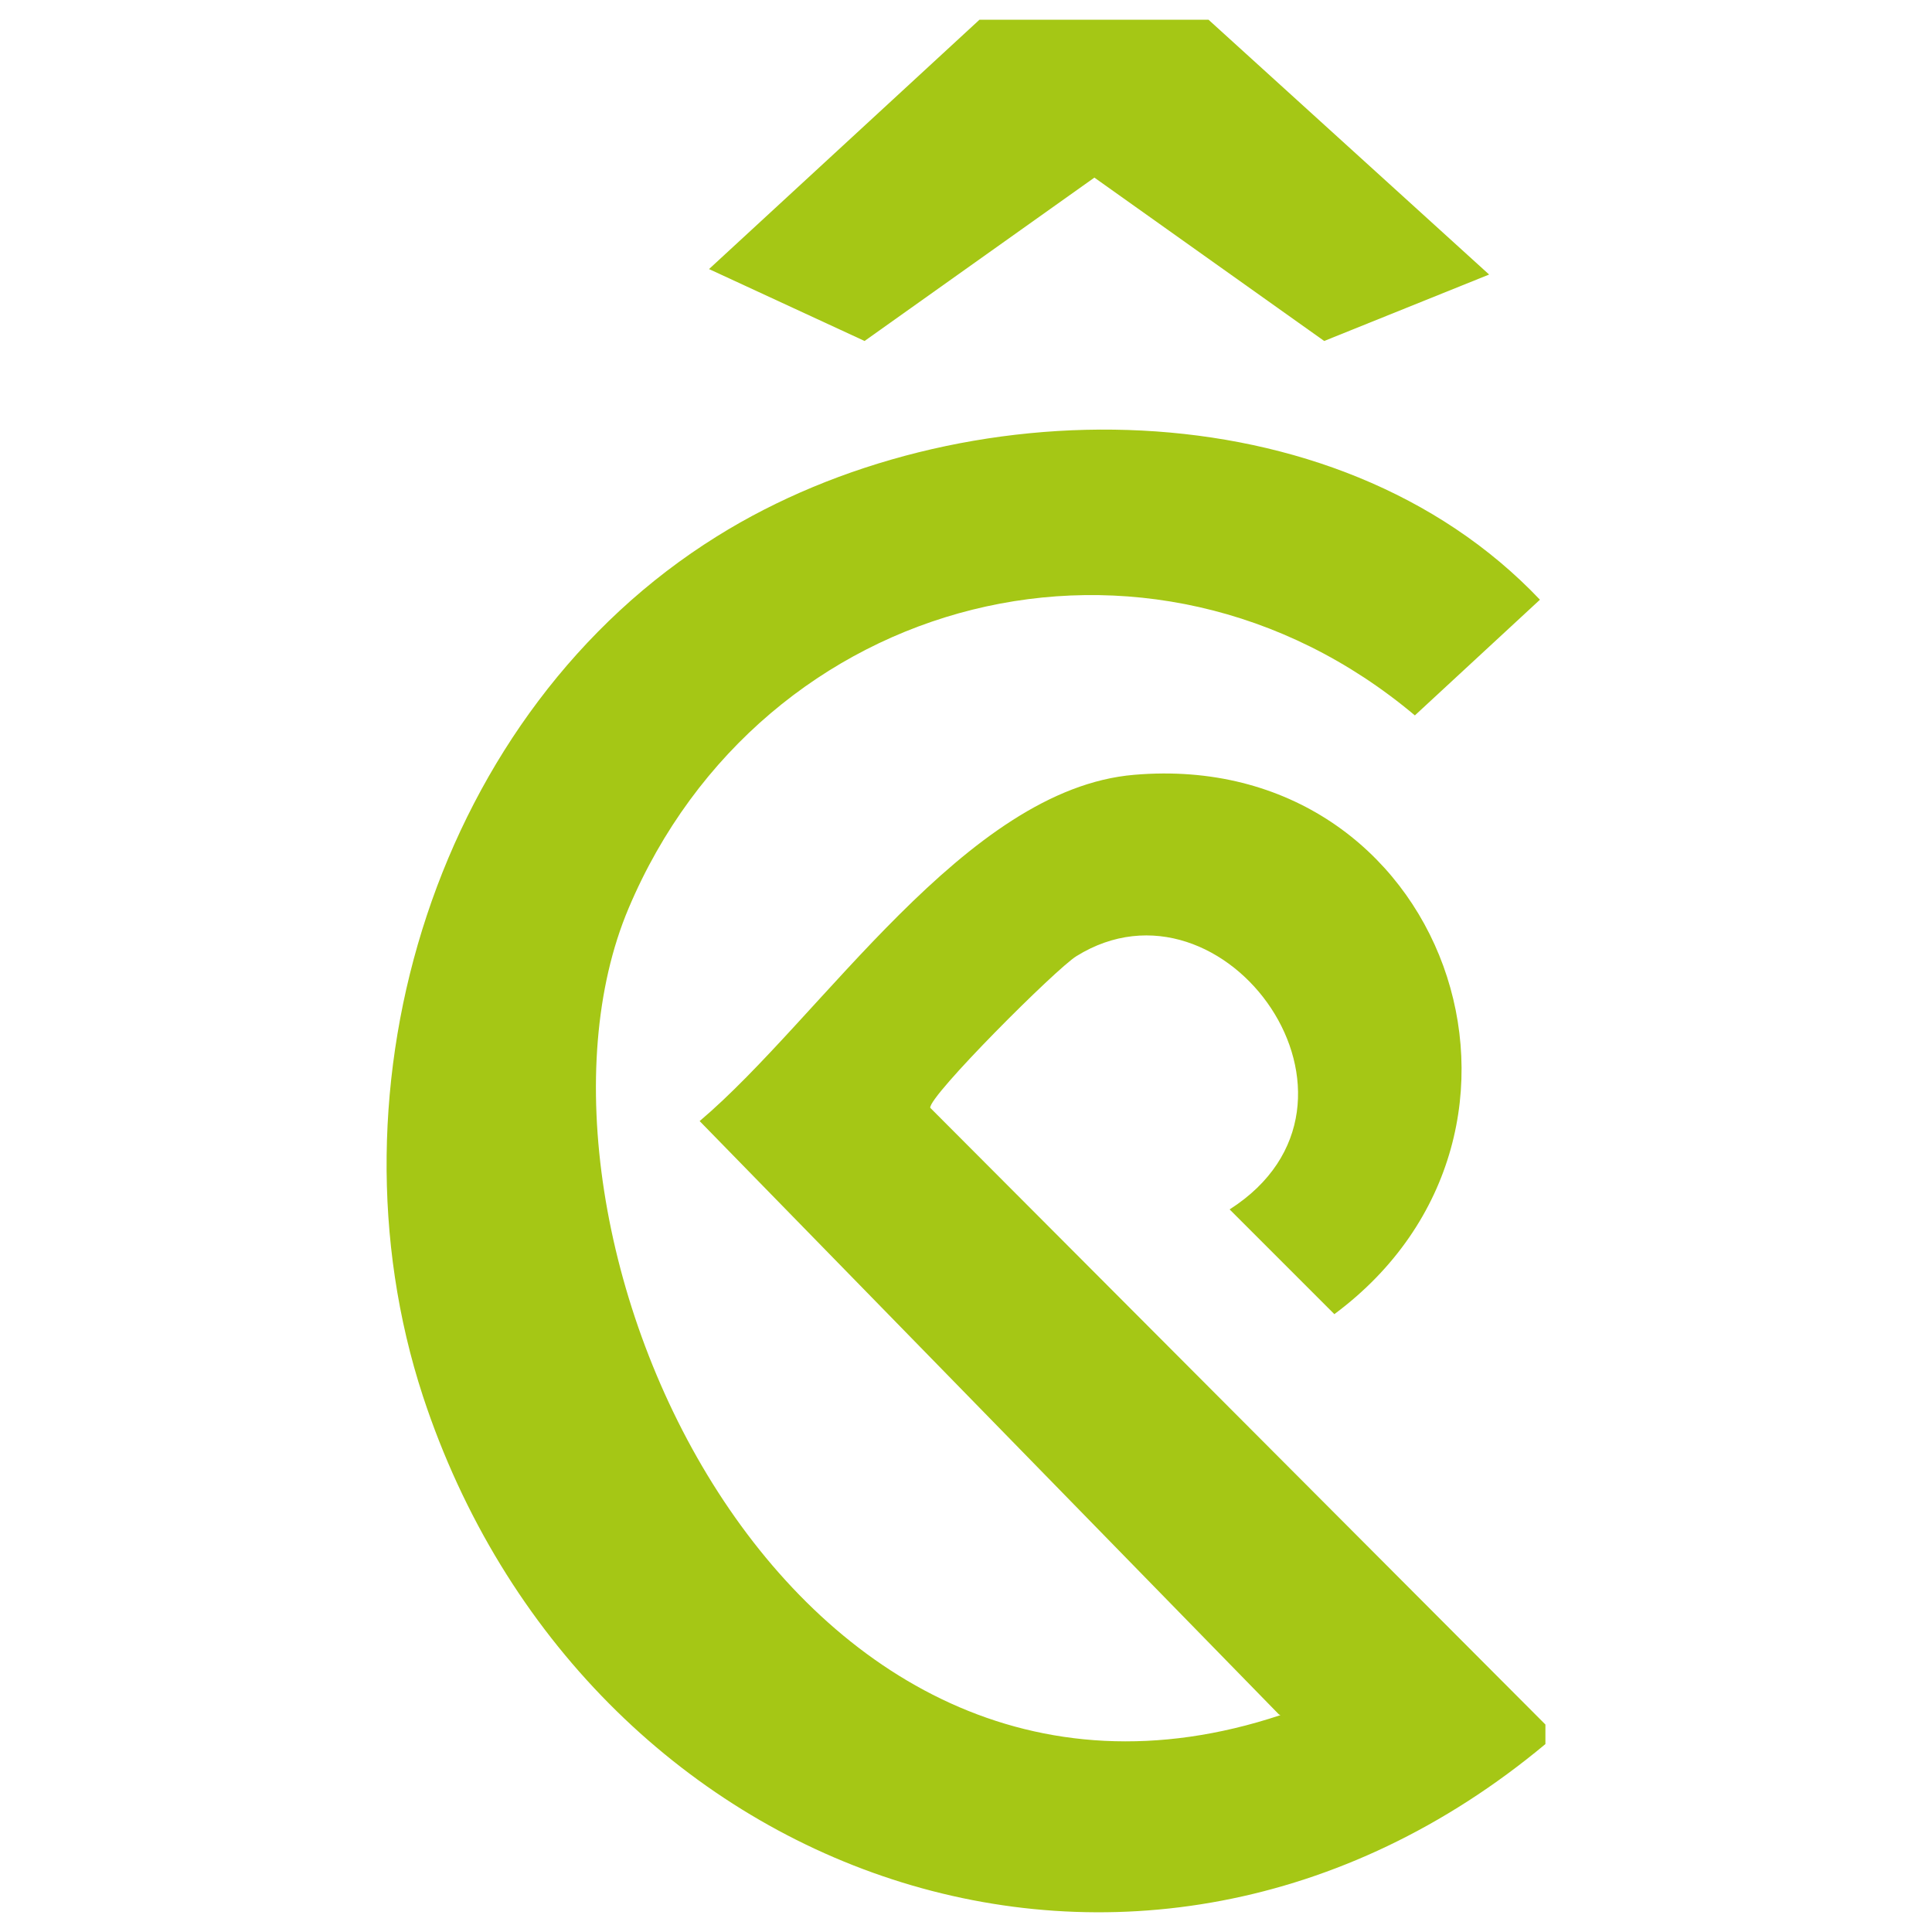
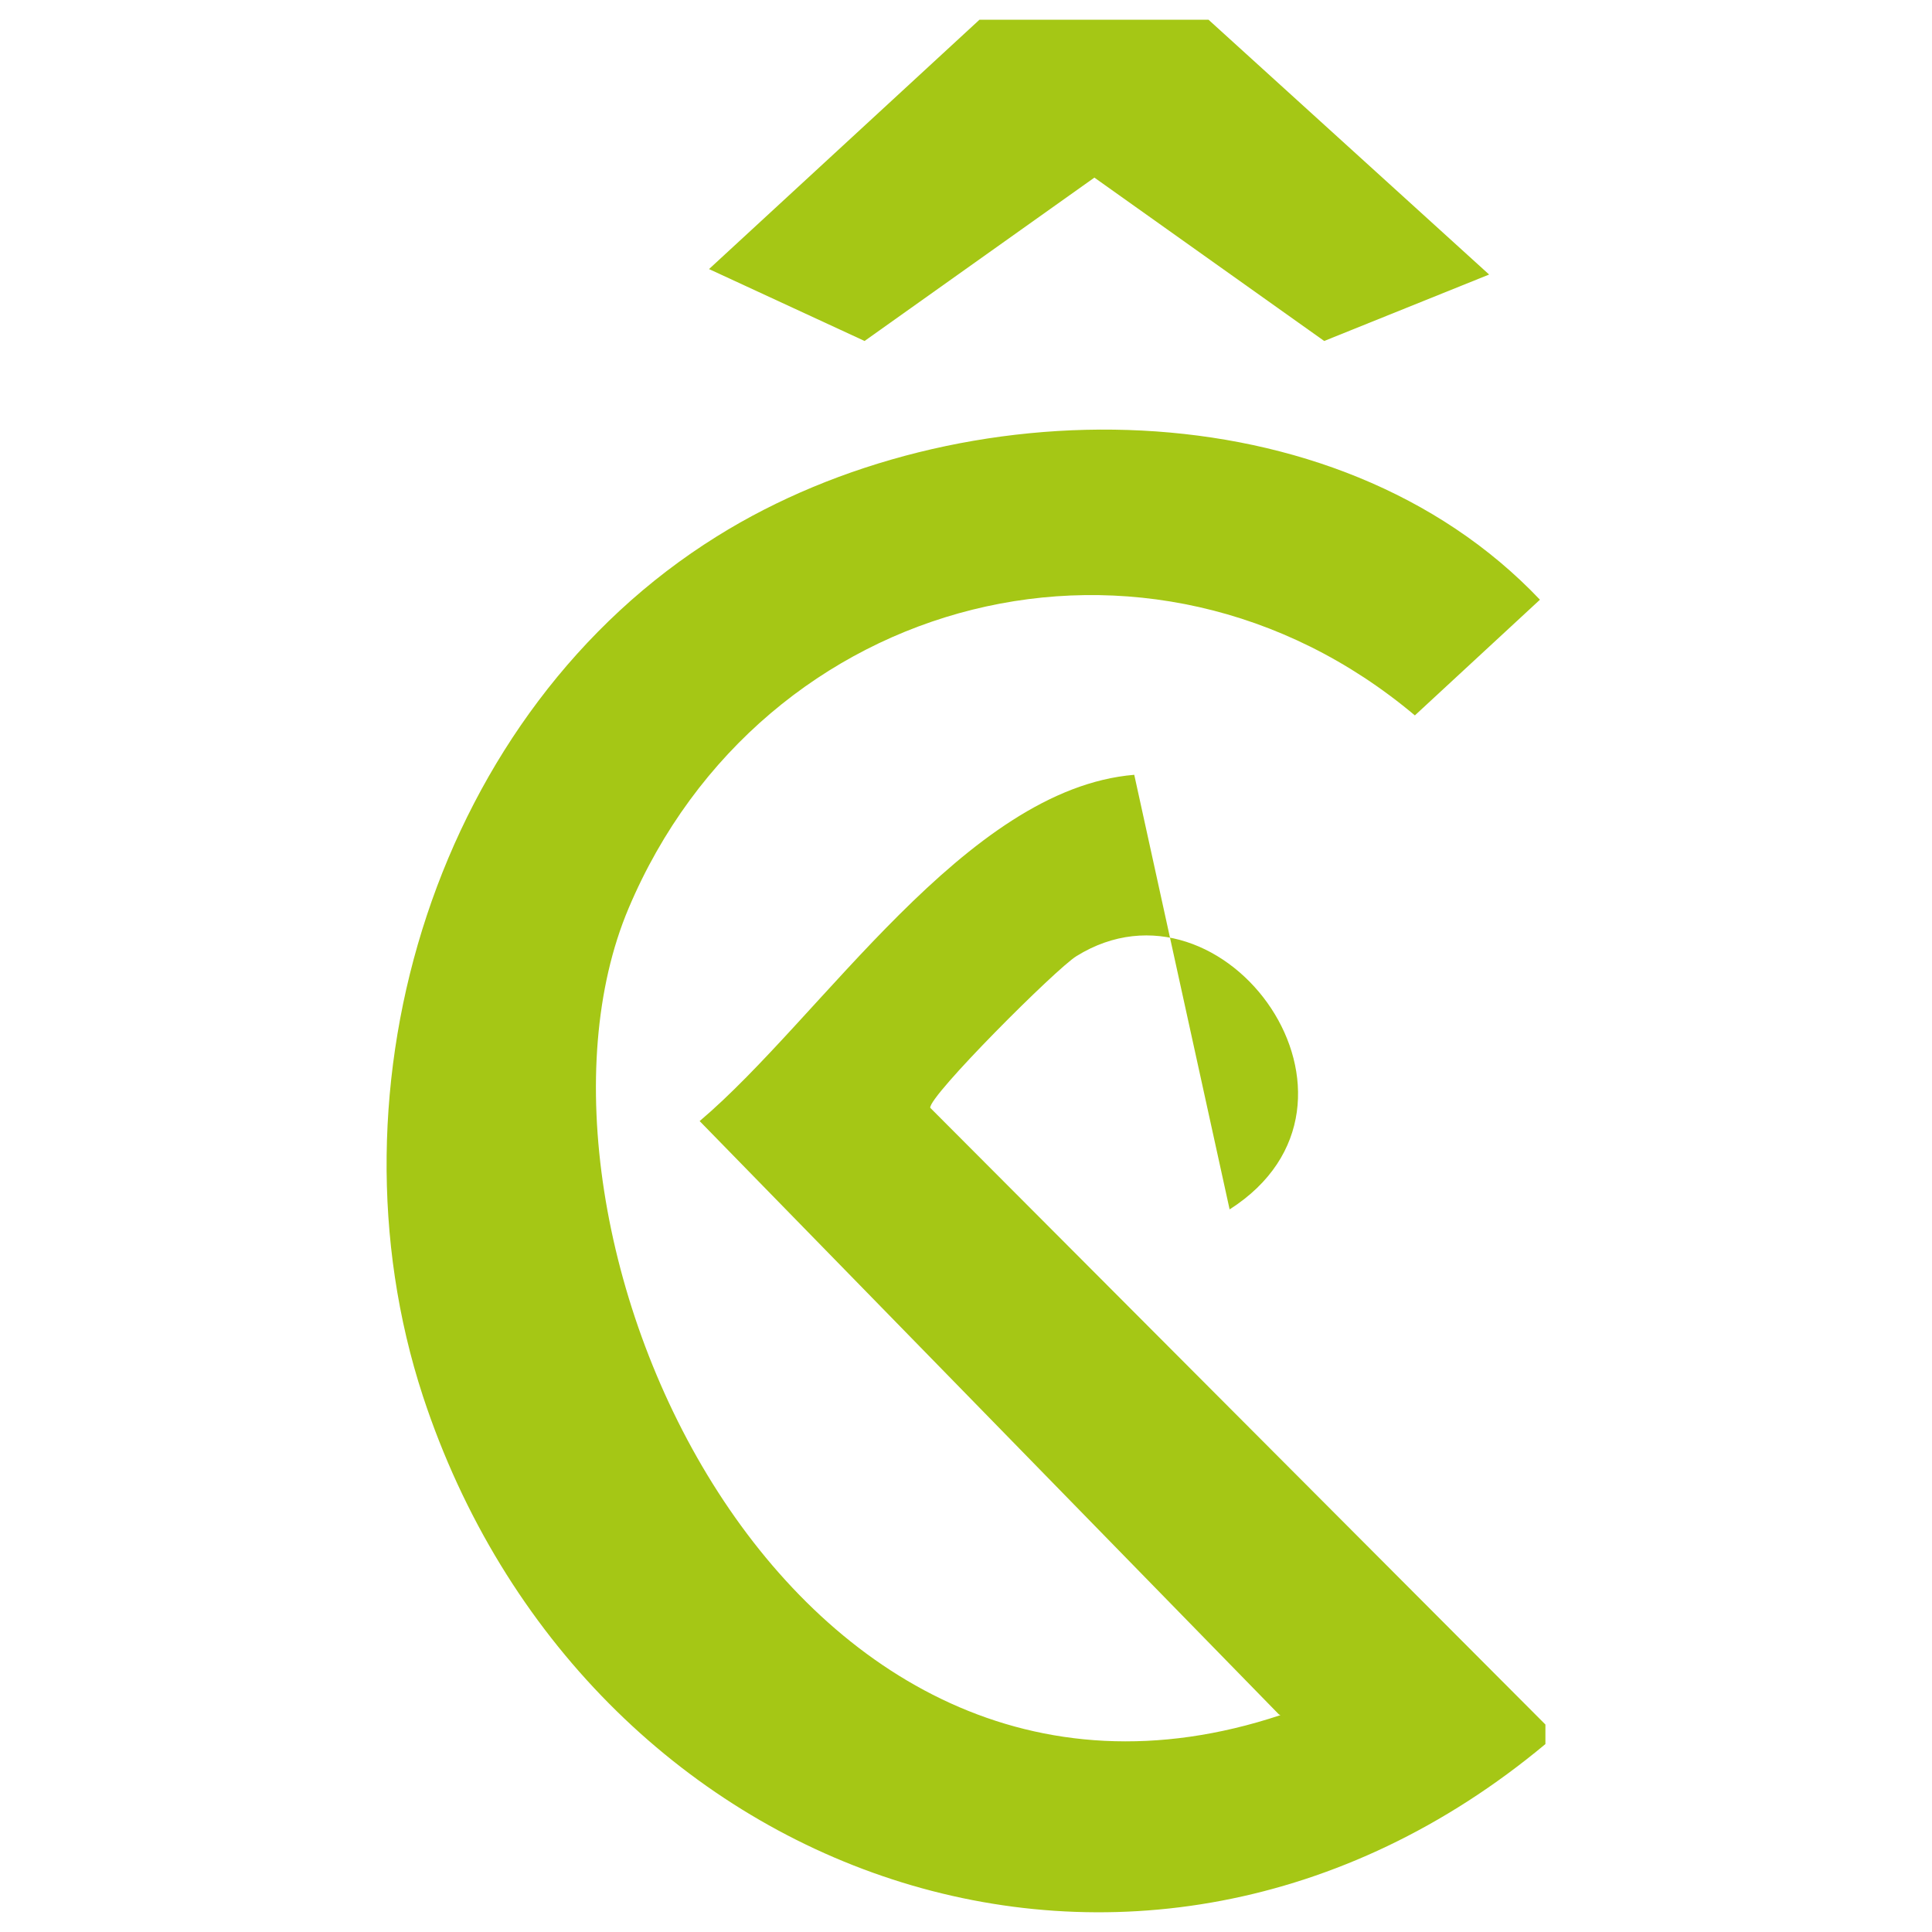
<svg xmlns="http://www.w3.org/2000/svg" width="196" height="196" viewBox="0 0 196 196" fill="none">
-   <rect width="196" height="196" fill="white" />
-   <path d="M129.74 173.921L70.979 113.733C83.35 103.265 97.941 80.031 115.069 78.603C146.631 75.907 160.349 114.764 135.37 133.32L124.744 122.694C141.635 111.909 124.268 87.644 109.201 97.001C107.139 98.27 94.213 111.195 94.372 112.385L156.781 174.952V176.935C115.704 211.192 59.163 191.05 42.907 141.646C32.598 110.165 44.334 72.101 72.723 54.417C97.227 39.112 135.449 38.954 156.226 60.84L143.538 72.577C116.655 49.976 77.323 60.047 63.763 92.163C50.202 124.28 79.543 190.733 129.898 174.001L129.74 173.921ZM122.603 2H99.368L71.93 27.297L87.711 34.592L111.025 18.018L134.339 34.592L151.071 27.852L122.603 2Z" fill="#A5C715" />
+   <path d="M129.74 173.921L70.979 113.733C83.35 103.265 97.941 80.031 115.069 78.603L124.744 122.694C141.635 111.909 124.268 87.644 109.201 97.001C107.139 98.27 94.213 111.195 94.372 112.385L156.781 174.952V176.935C115.704 211.192 59.163 191.05 42.907 141.646C32.598 110.165 44.334 72.101 72.723 54.417C97.227 39.112 135.449 38.954 156.226 60.84L143.538 72.577C116.655 49.976 77.323 60.047 63.763 92.163C50.202 124.28 79.543 190.733 129.898 174.001L129.74 173.921ZM122.603 2H99.368L71.93 27.297L87.711 34.592L111.025 18.018L134.339 34.592L151.071 27.852L122.603 2Z" fill="#A5C715" />
</svg>